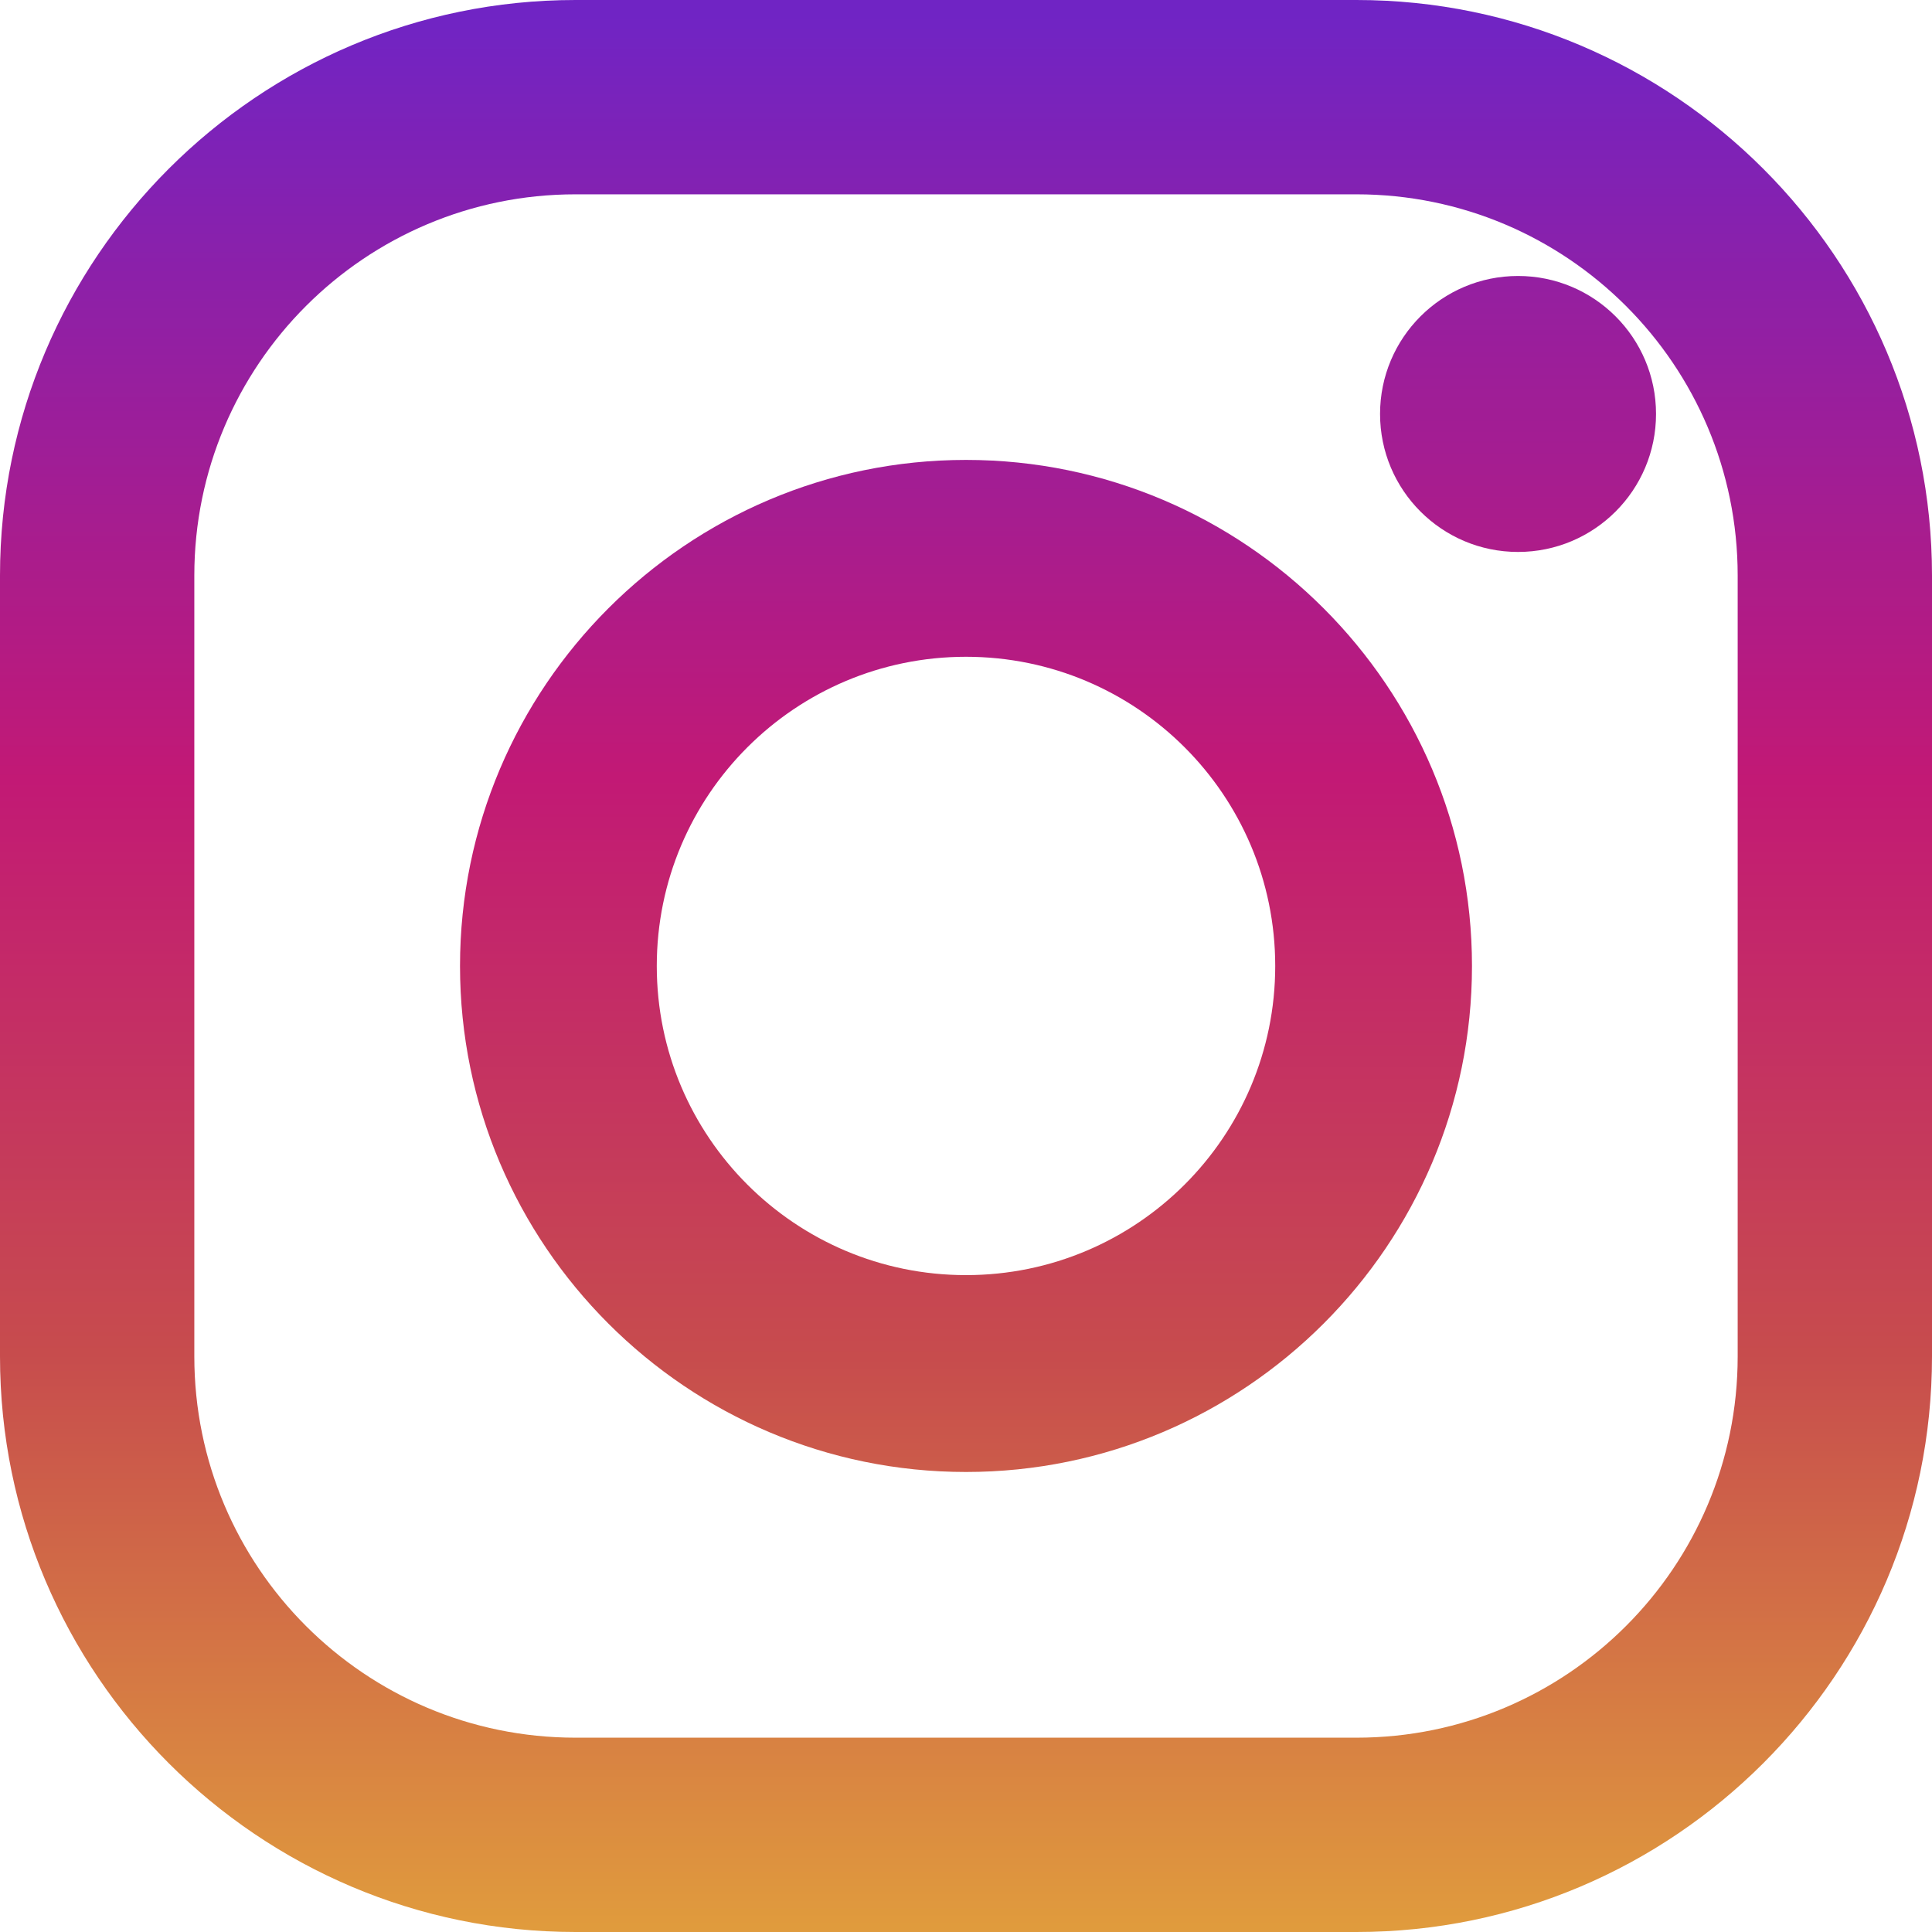
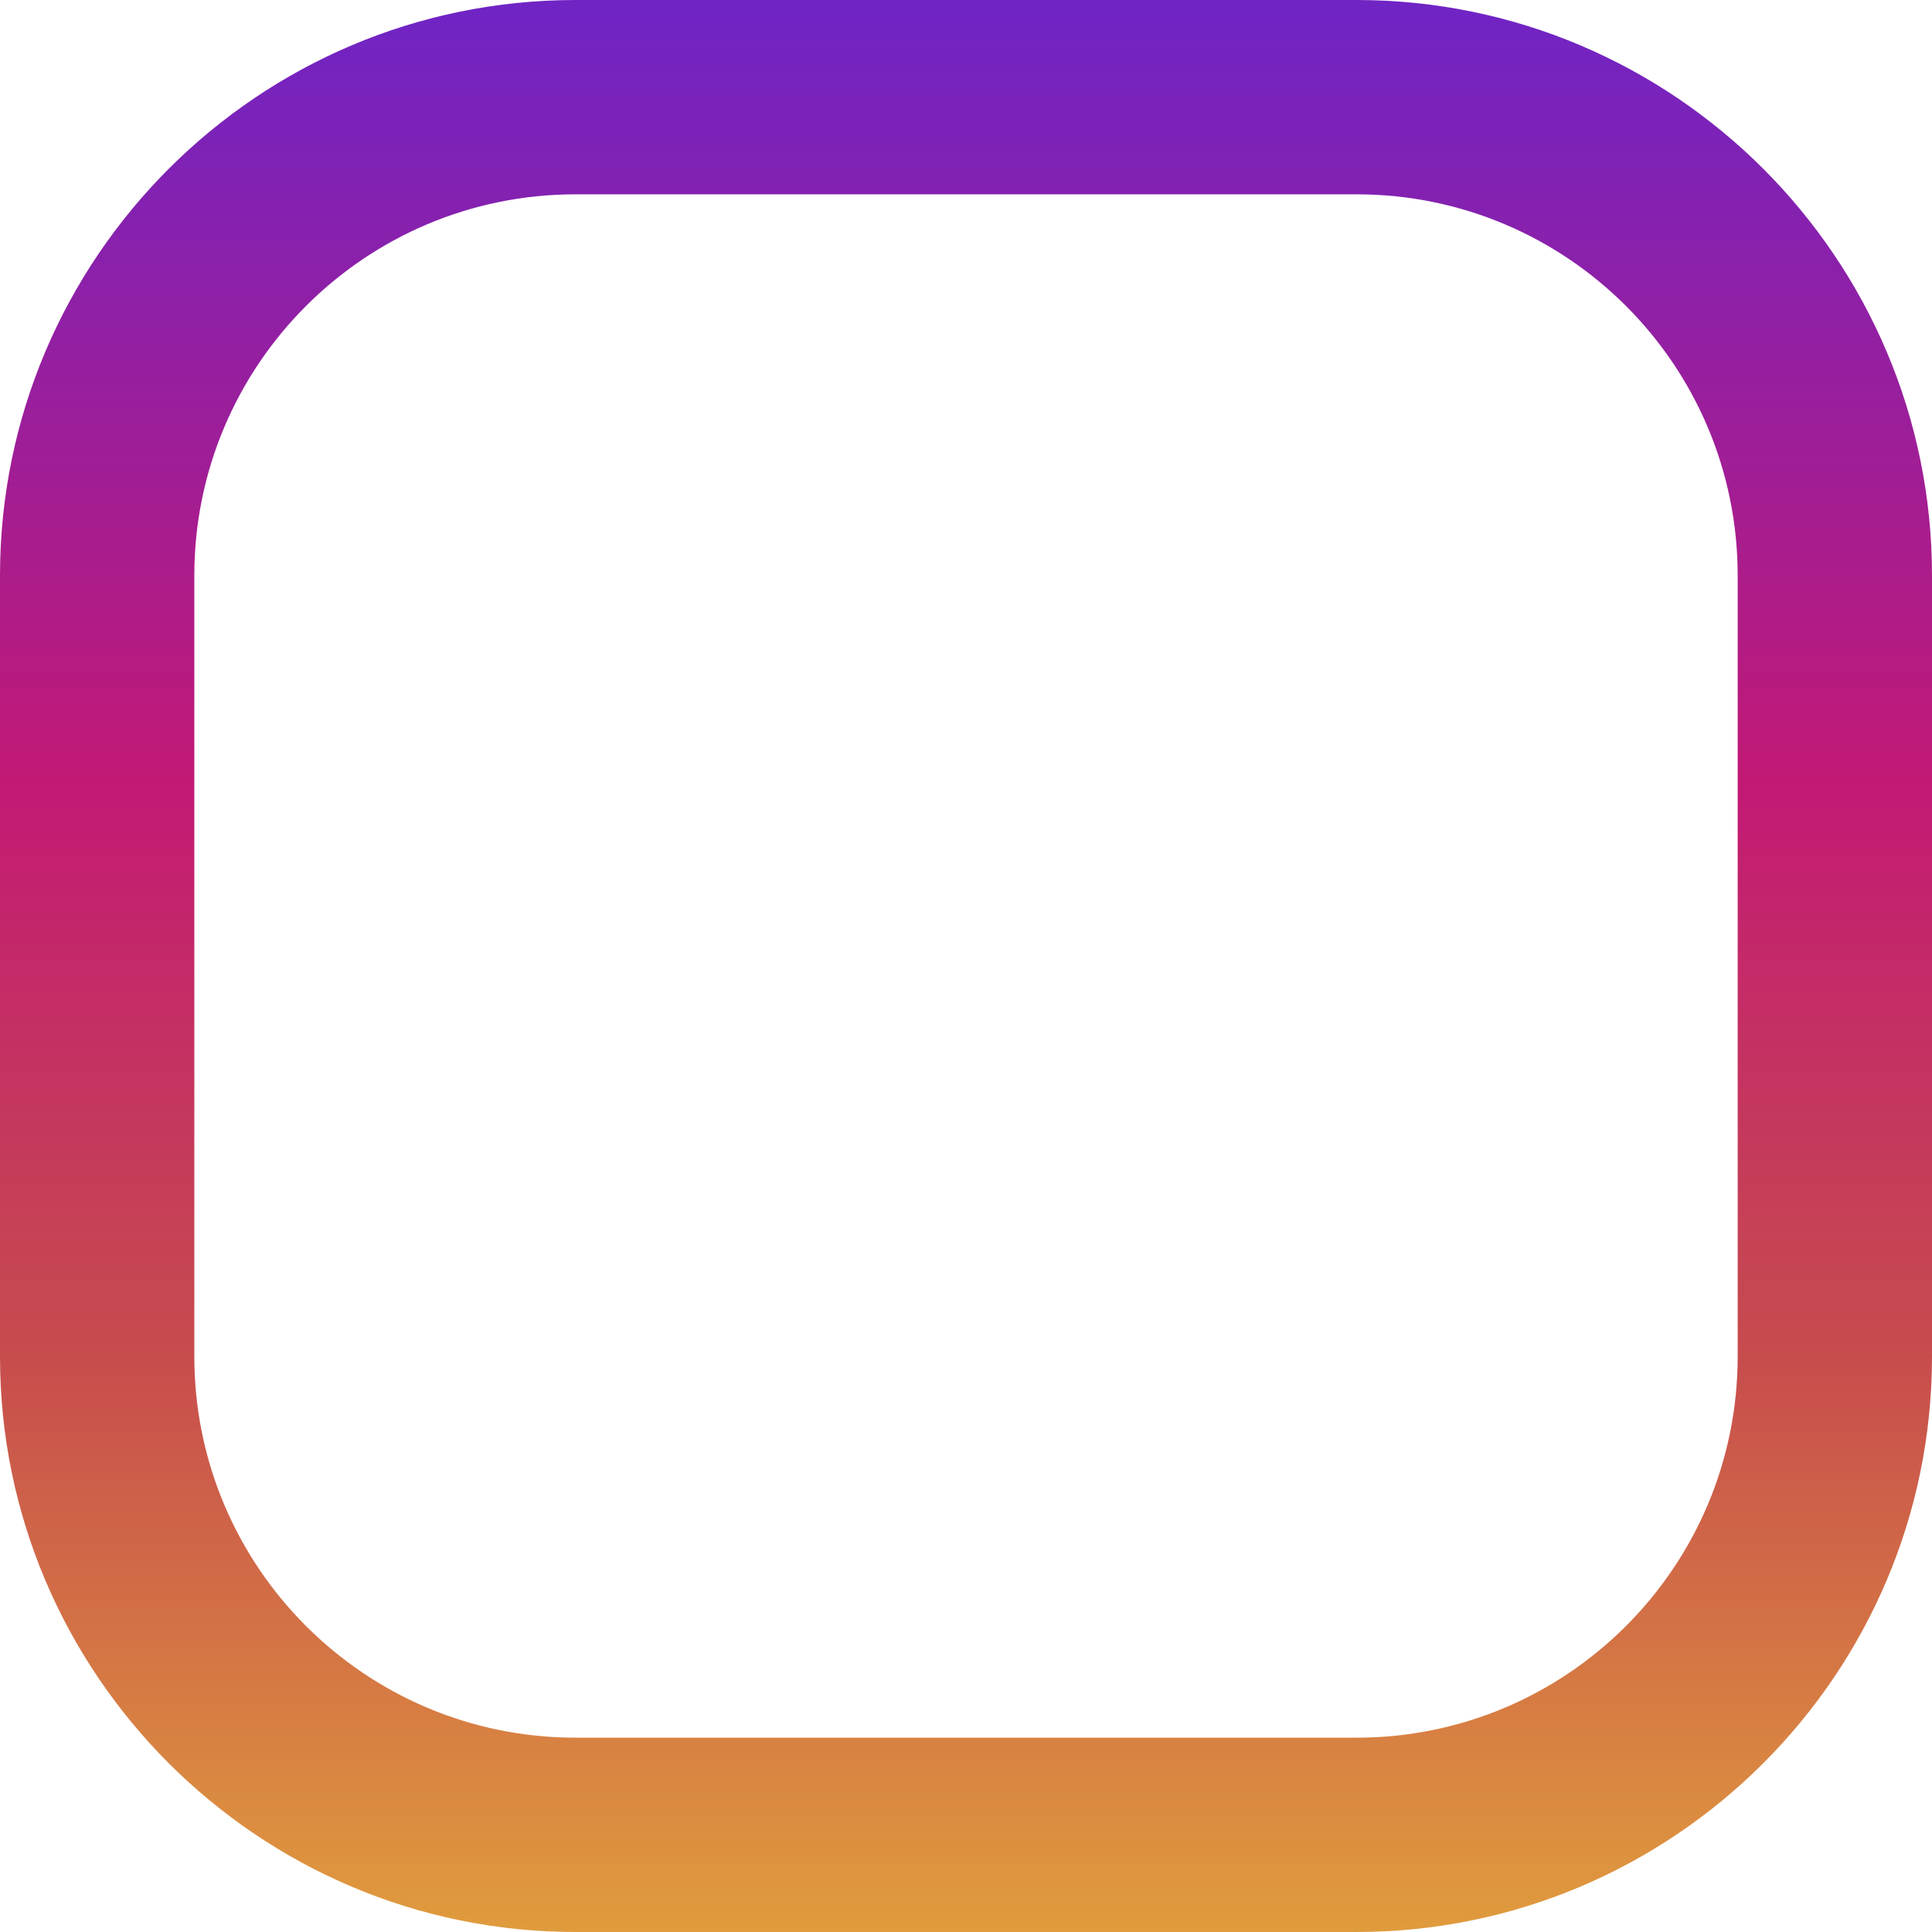
<svg xmlns="http://www.w3.org/2000/svg" width="19" height="19" viewBox="0 0 19 19" fill="none">
-   <path fill-rule="evenodd" clip-rule="evenodd" d="M5.66 0H13.34C16.461 0 19 2.539 19 5.66V13.34C19 16.461 16.461 19 13.34 19H5.66C2.539 19 0 16.461 0 13.34V5.66C0 2.539 2.539 0 5.66 0ZM13.34 17.089C15.41 17.089 17.089 15.41 17.089 13.34V5.66C17.089 3.59 15.41 1.911 13.34 1.911H5.66C3.59 1.911 1.911 3.59 1.911 5.66V13.34C1.911 15.41 3.59 17.089 5.66 17.089H13.34Z" fill="url(#paint0_linear)" />
-   <path fill-rule="evenodd" clip-rule="evenodd" d="M4.524 9.5C4.524 6.756 6.756 4.523 9.5 4.523C12.244 4.523 14.476 6.756 14.476 9.5C14.476 12.243 12.244 14.476 9.5 14.476C6.756 14.476 4.524 12.243 4.524 9.5ZM6.459 9.5C6.459 11.179 7.821 12.54 9.5 12.54C11.179 12.54 12.541 11.179 12.541 9.5C12.541 7.82 11.179 6.459 9.5 6.459C7.821 6.459 6.459 7.82 6.459 9.5Z" fill="url(#paint1_linear)" />
-   <circle cx="14.929" cy="4.071" r="1.357" fill="url(#paint2_linear)" />
+   <path fill-rule="evenodd" clip-rule="evenodd" d="M5.66 0H13.34C16.461 0 19 2.539 19 5.66V13.34C19 16.461 16.461 19 13.34 19H5.66C2.539 19 0 16.461 0 13.34V5.66C0 2.539 2.539 0 5.66 0ZM13.34 17.089C15.41 17.089 17.089 15.41 17.089 13.34V5.66C17.089 3.59 15.41 1.911 13.34 1.911H5.66C3.59 1.911 1.911 3.59 1.911 5.66V13.34C1.911 15.41 3.59 17.089 5.66 17.089H13.34" fill="url(#paint0_linear)" />
  <defs>
    <linearGradient id="paint0_linear" x1="18.899" y1="18.945" x2="18.899" y2="0.148" gradientUnits="userSpaceOnUse">
      <stop stop-color="#E09B3D" />
      <stop offset="0.3" stop-color="#C74C4D" />
      <stop offset="0.6" stop-color="#C21975" />
      <stop offset="1" stop-color="#7024C4" />
    </linearGradient>
    <linearGradient id="paint1_linear" x1="19.017" y1="19.064" x2="19.017" y2="0.029" gradientUnits="userSpaceOnUse">
      <stop stop-color="#E09B3D" />
      <stop offset="0.3" stop-color="#C74C4D" />
      <stop offset="0.6" stop-color="#C21975" />
      <stop offset="1" stop-color="#7024C4" />
    </linearGradient>
    <linearGradient id="paint2_linear" x1="25.761" y1="20.578" x2="25.761" y2="-1.087" gradientUnits="userSpaceOnUse">
      <stop stop-color="#E09B3D" />
      <stop offset="0.3" stop-color="#C74C4D" />
      <stop offset="0.6" stop-color="#C21975" />
      <stop offset="1" stop-color="#7024C4" />
    </linearGradient>
  </defs>
</svg>